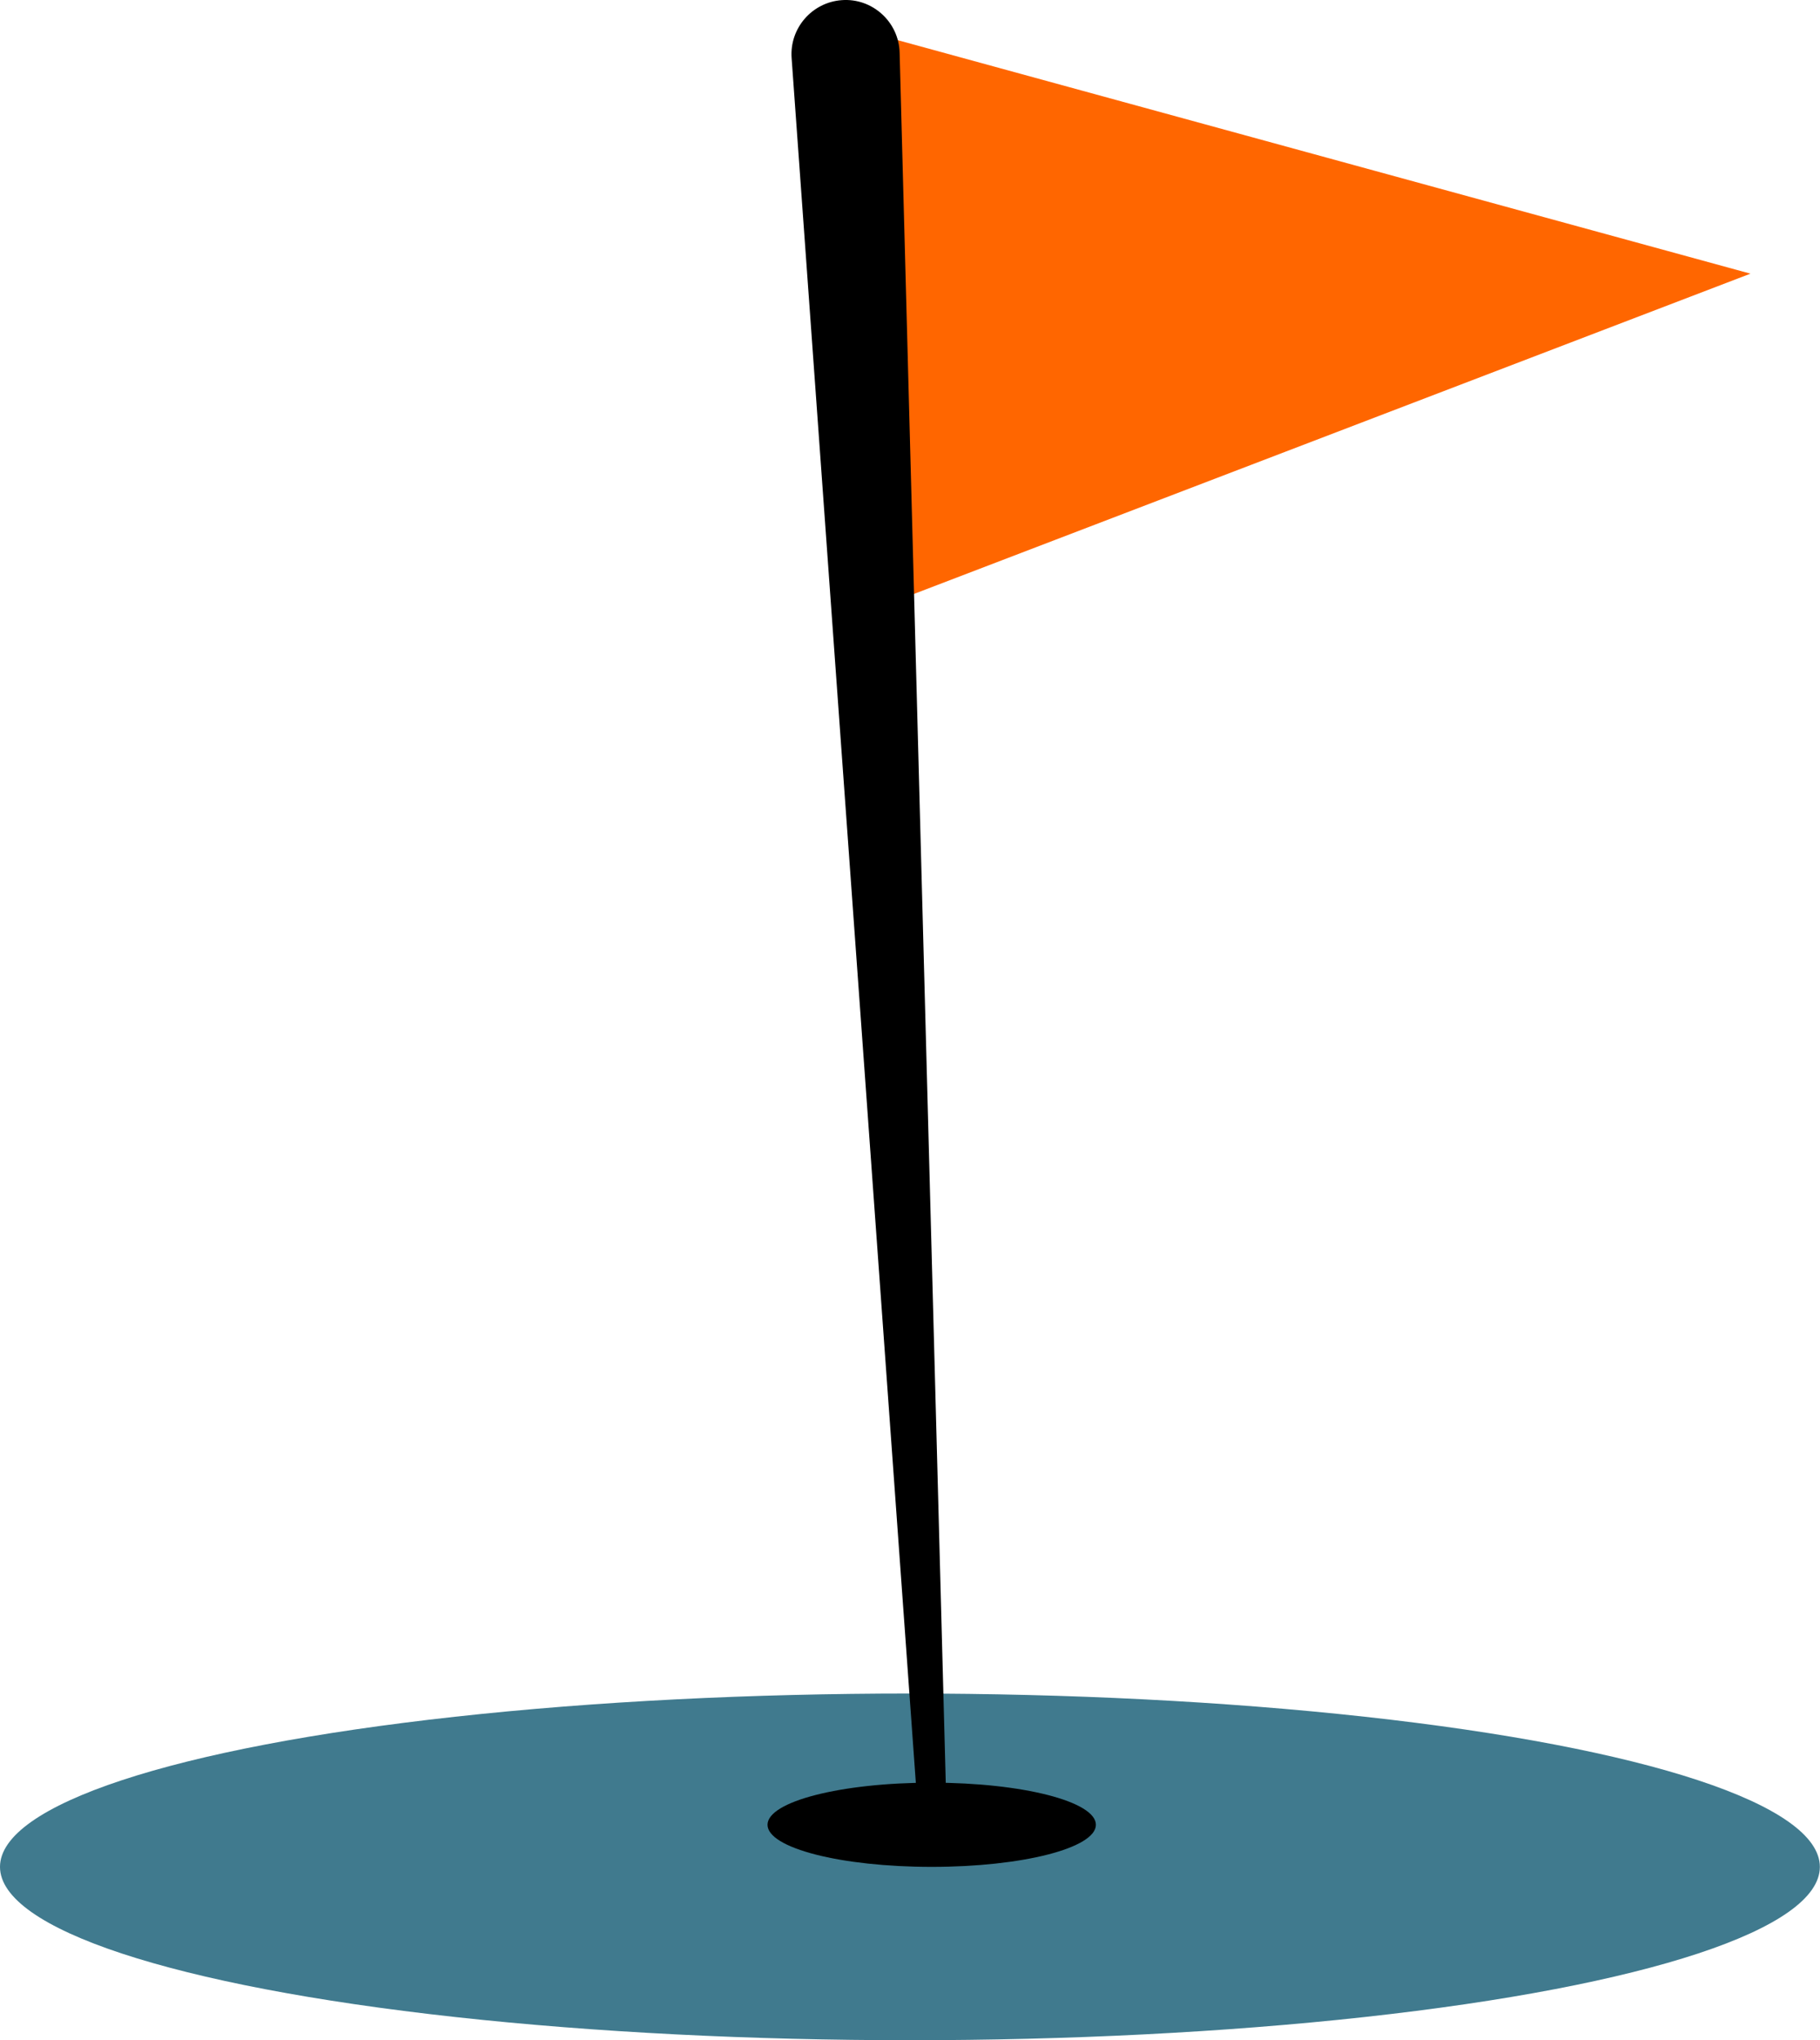
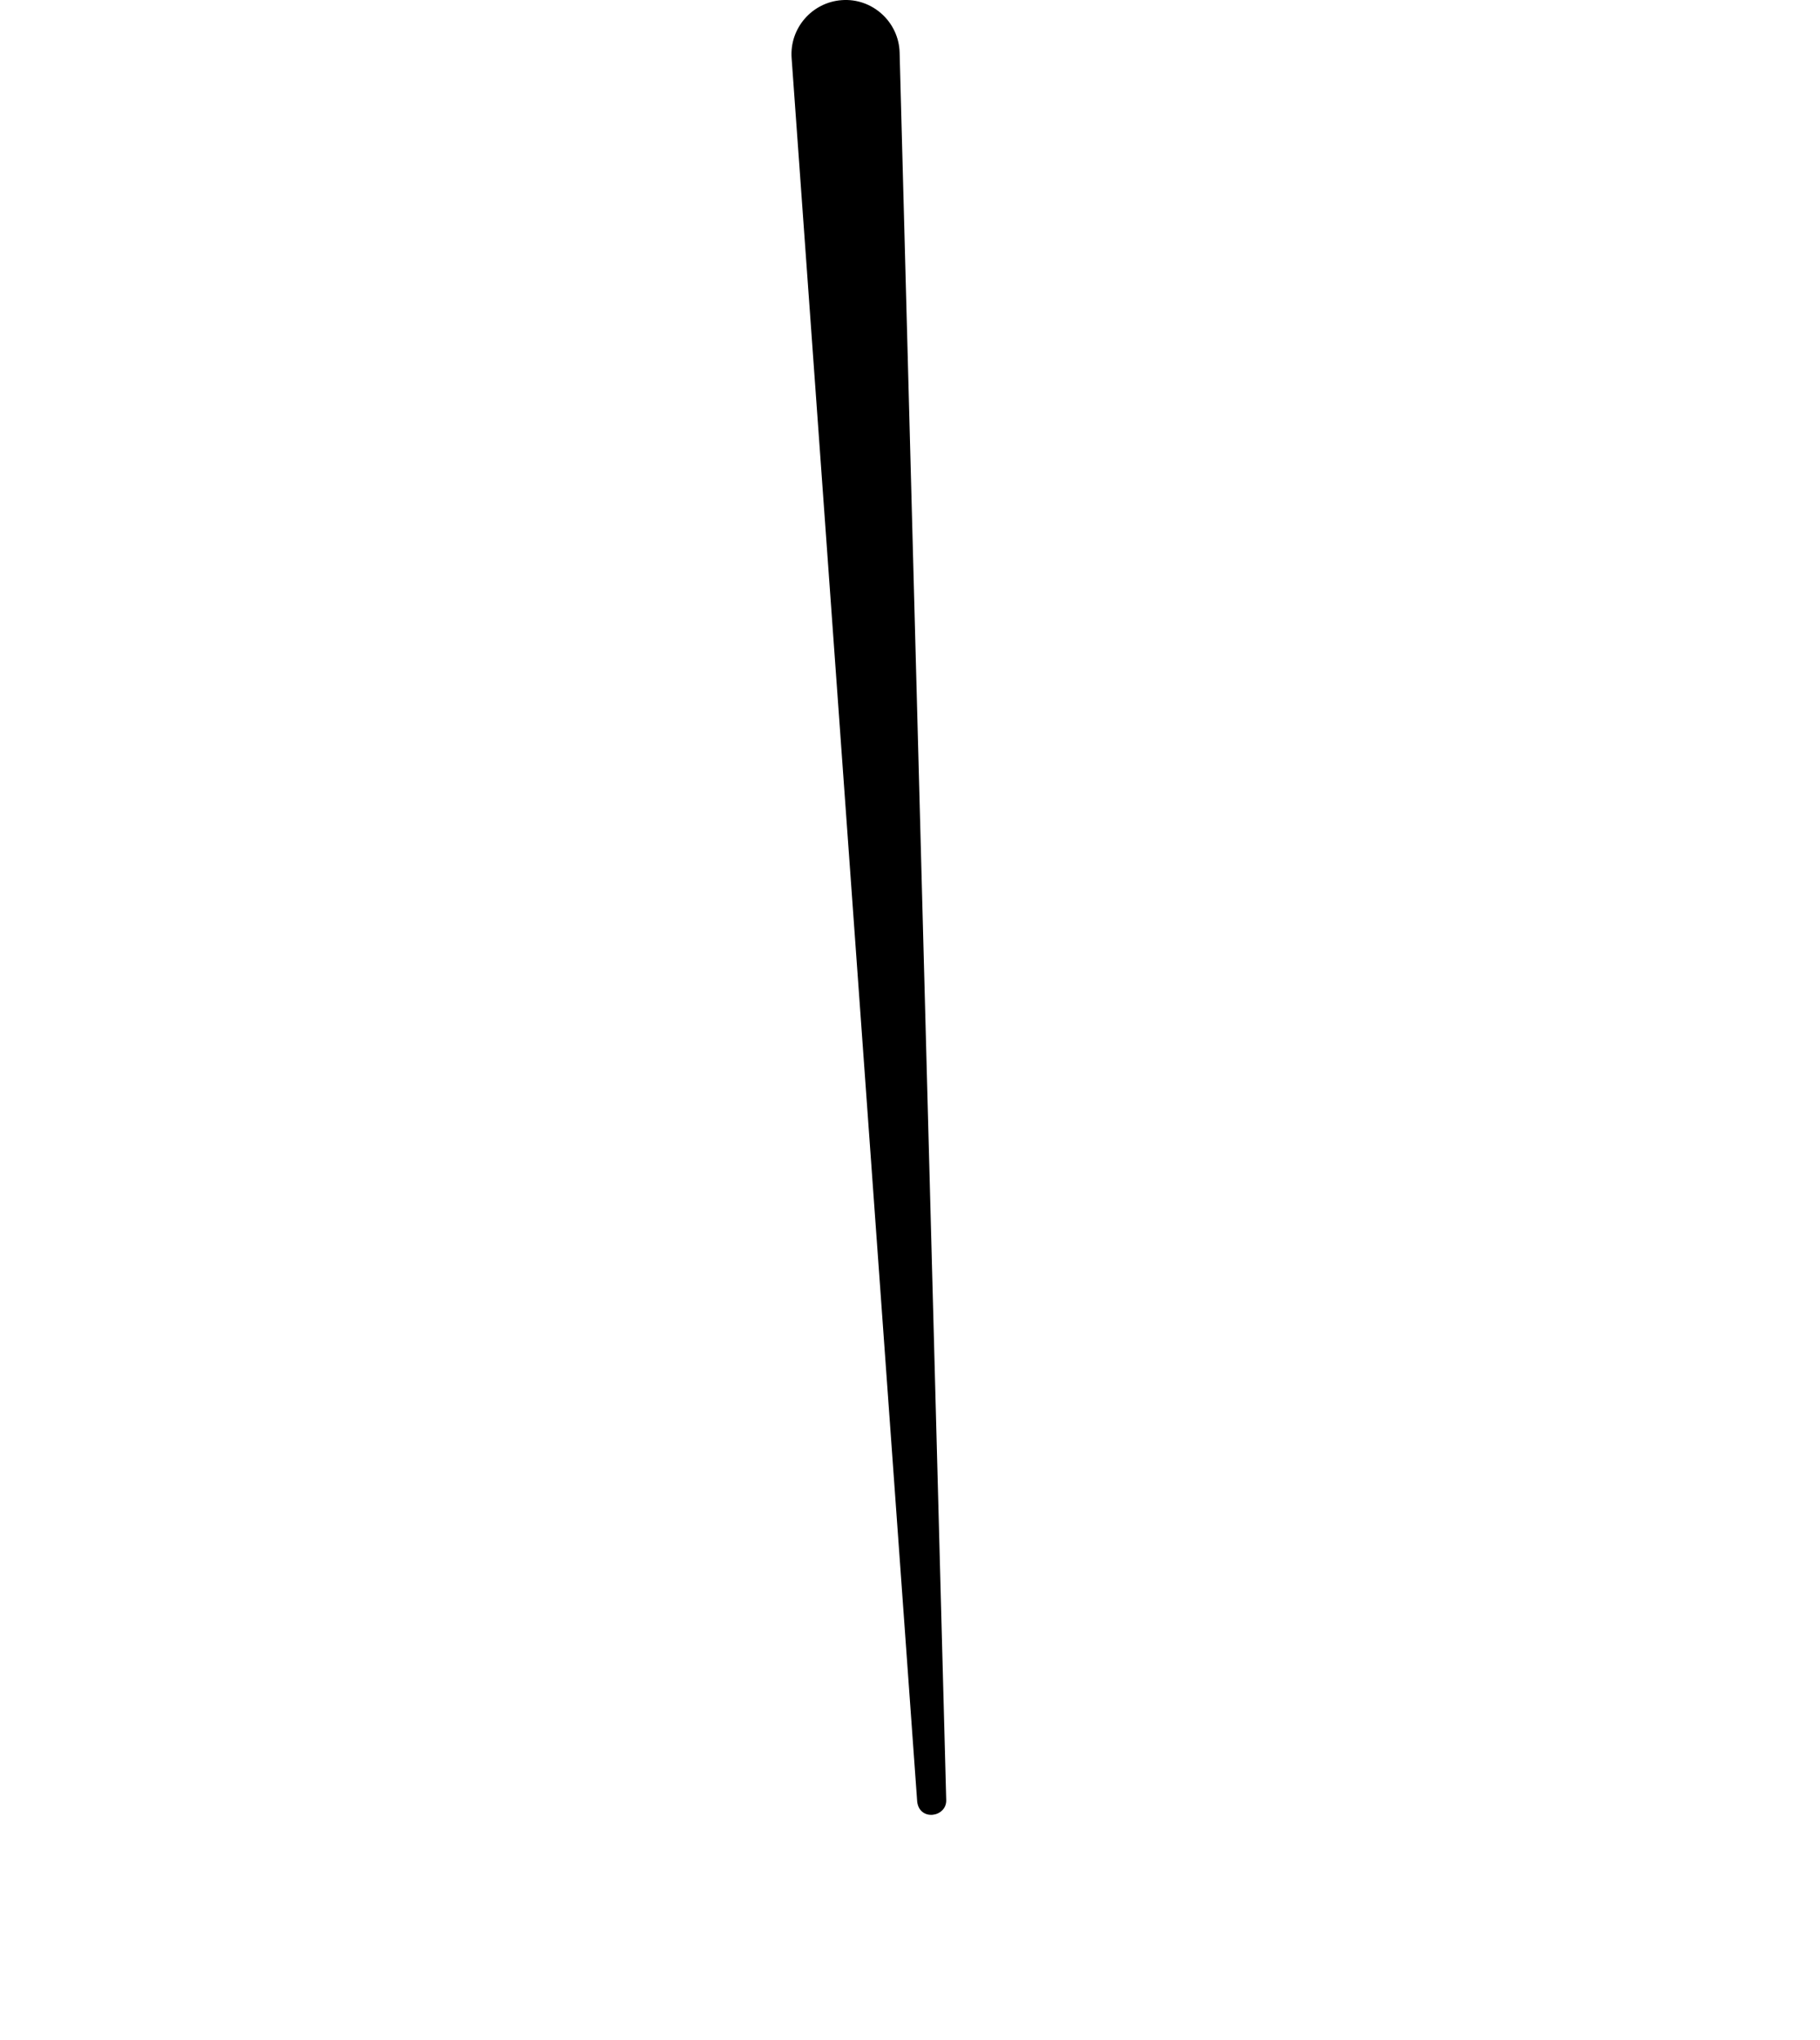
<svg xmlns="http://www.w3.org/2000/svg" id="Layer_2" data-name="Layer 2" viewBox="0 0 125.37 140.53">
  <defs>
    <style>
      .cls-1 {
        fill: #407a8e;
      }

      .cls-2 {
        fill: #f60;
      }
    </style>
  </defs>
  <g id="NEW">
-     <polygon class="cls-2" points="61.34 2.63 61.34 41.53 120.58 18.85 99.03 12.95 61.34 2.63" />
-     <ellipse class="cls-1" cx="62.68" cy="128.59" rx="62.68" ry="11.94" />
-     <ellipse cx="64.18" cy="125.69" rx="11.31" ry="2.9" />
-     <path d="m63.18,124.09L54.53,4c-.15-2.05,1.4-3.84,3.45-3.99,2.11-.16,3.94,1.5,3.99,3.62,0,0,3.21,120.36,3.21,120.36.03,1.19-1.85,1.47-2,.1h0Z" />
+     <path d="m63.18,124.09L54.53,4c-.15-2.05,1.4-3.84,3.45-3.99,2.11-.16,3.94,1.5,3.99,3.62,0,0,3.21,120.36,3.21,120.36.03,1.19-1.85,1.47-2,.1Z" />
  </g>
</svg>